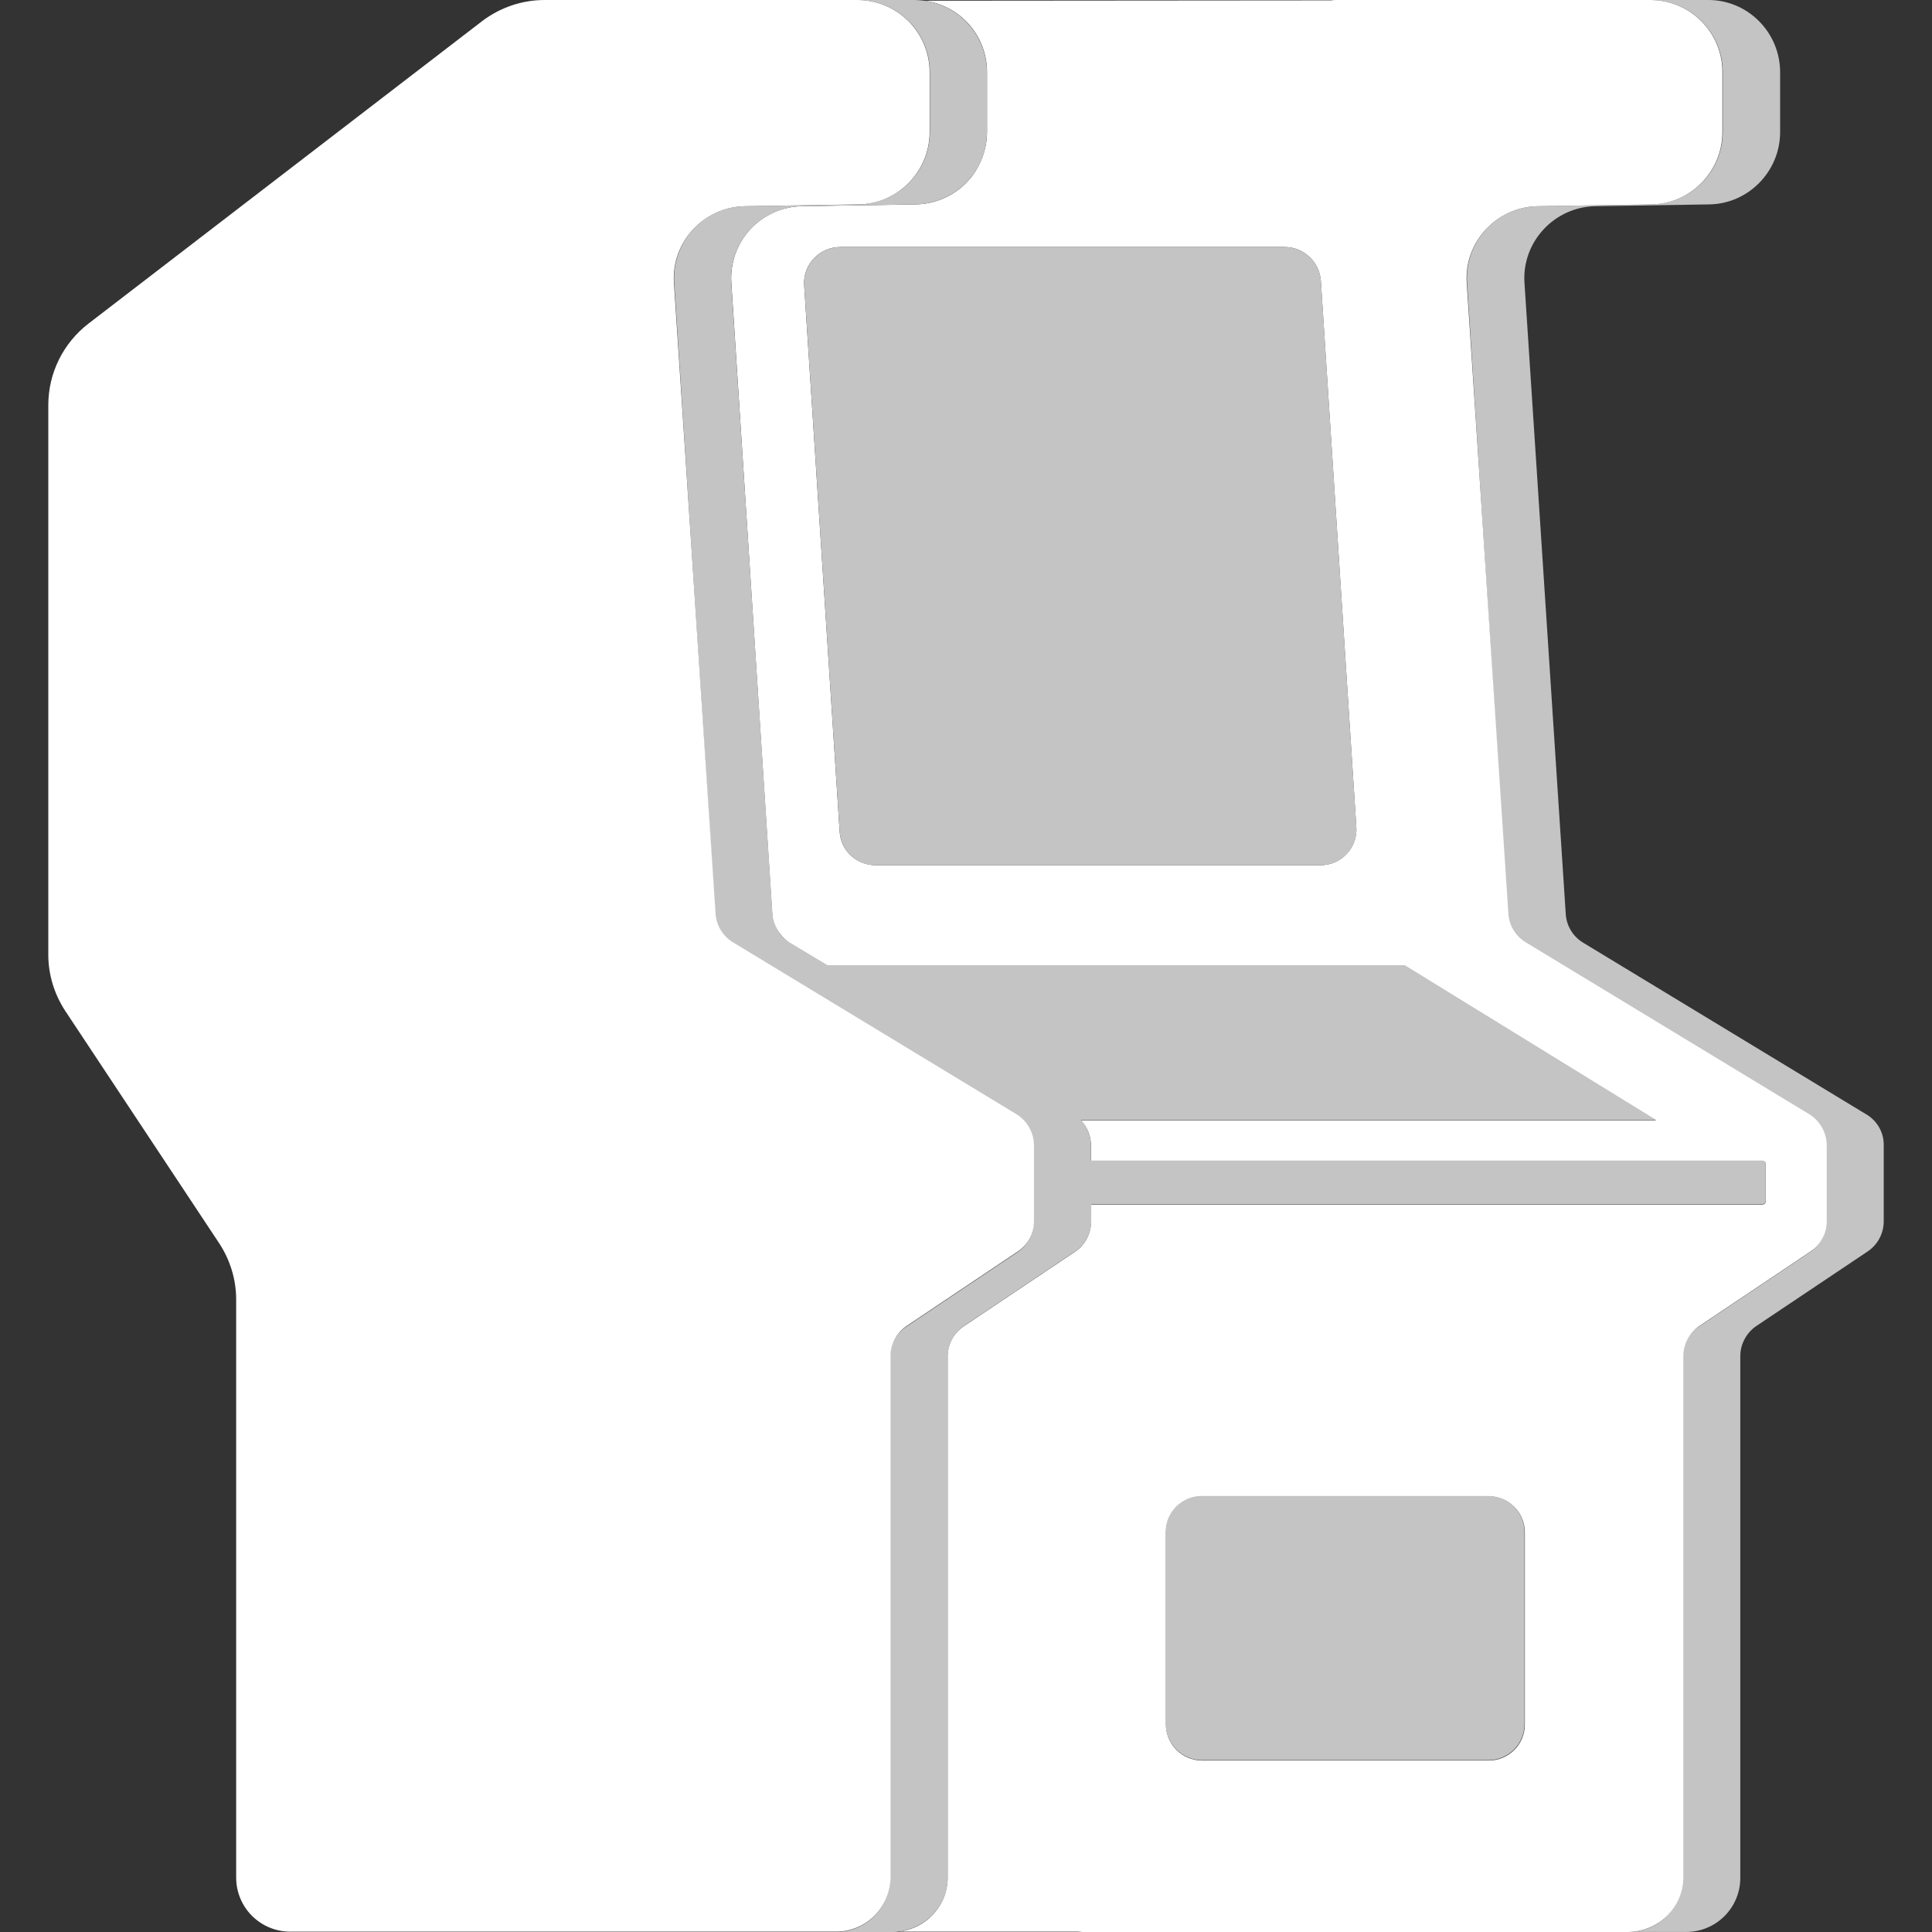
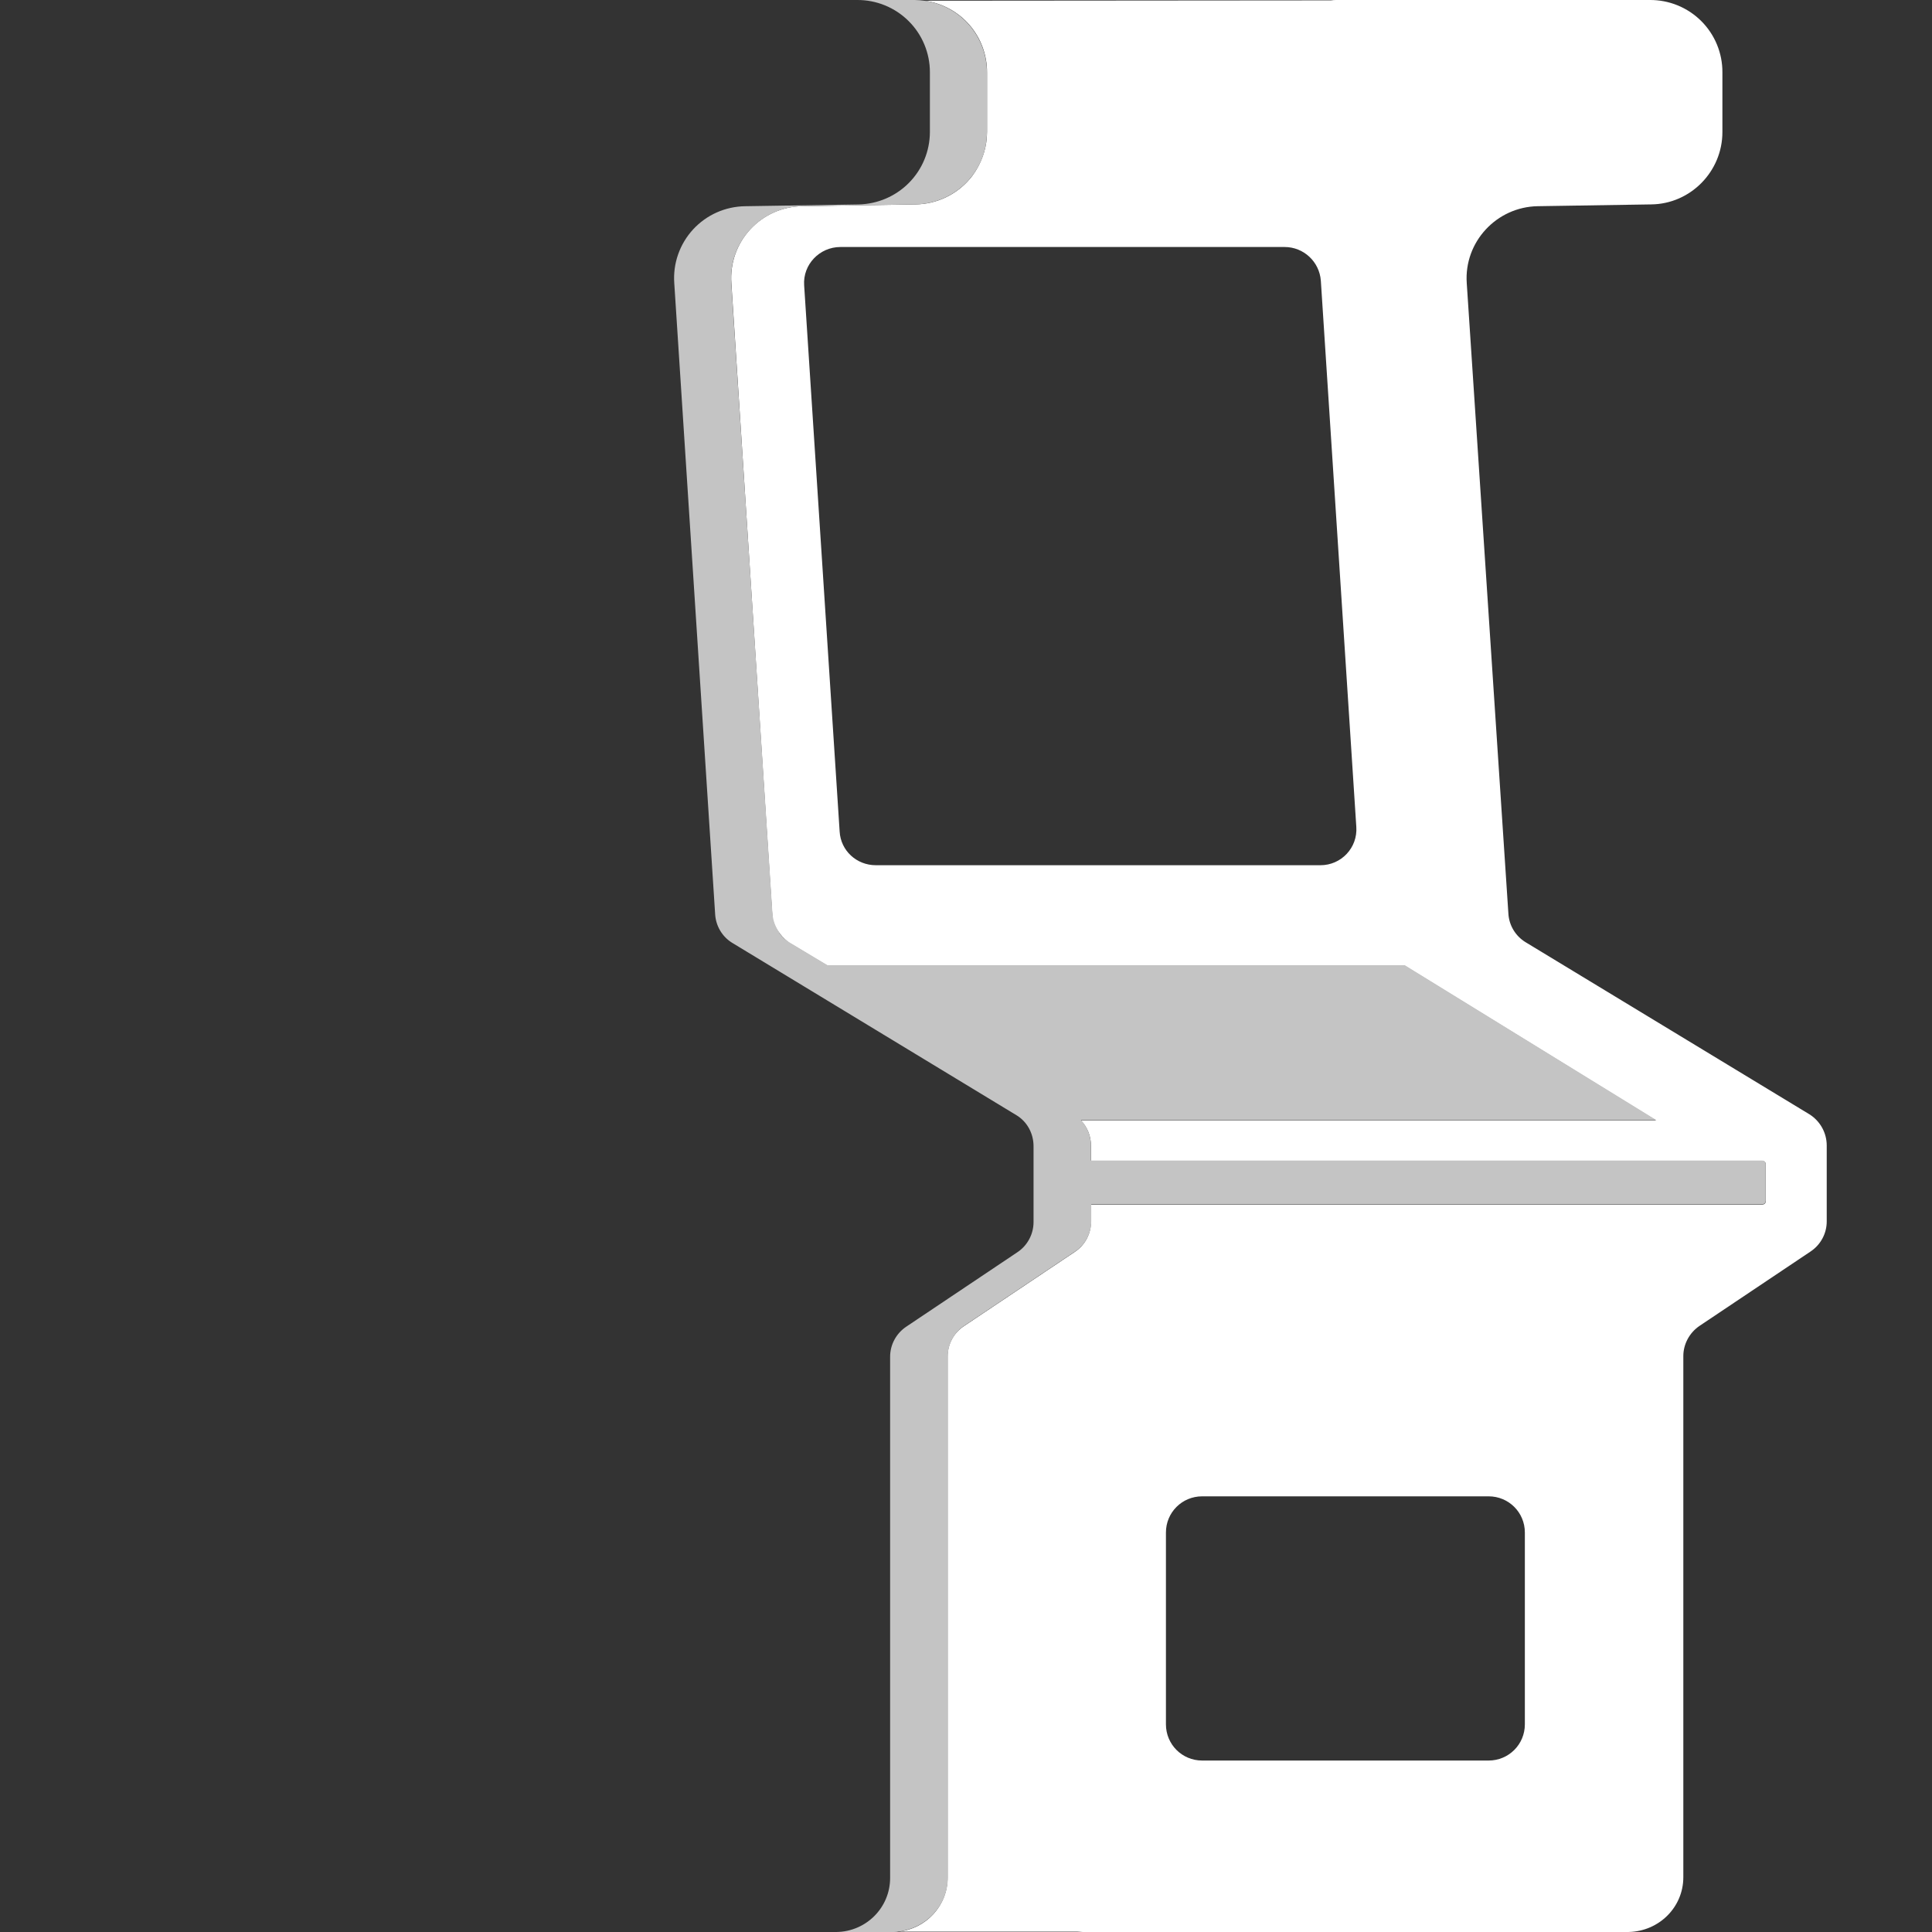
<svg xmlns="http://www.w3.org/2000/svg" width="80" height="80" viewBox="0 0 80 80" fill="none">
  <rect x="0" y="0" width="80" height="80" fill="#333333" stroke="none" />
-   <path d="M77.305 46.159L65.545 39.029C65.34 38.903 65.168 38.73 65.044 38.523C64.92 38.317 64.848 38.083 64.834 37.843L63.126 11.725C63.007 10.021 64.358 8.567 66.065 8.538L70.757 8.464C72.39 8.449 73.711 7.1 73.711 5.47V2.994C73.711 1.334 72.361 -0.015 70.713 0H68.322C68.717 -0.003 69.109 0.073 69.475 0.222C69.841 0.372 70.173 0.592 70.454 0.87C70.734 1.149 70.956 1.48 71.107 1.844C71.259 2.209 71.336 2.6 71.336 2.994V5.47C71.333 6.255 71.022 7.009 70.47 7.568C69.918 8.128 69.168 8.449 68.382 8.464L63.69 8.538C63.283 8.543 62.882 8.63 62.511 8.795C62.139 8.96 61.805 9.199 61.53 9.498C61.255 9.796 61.043 10.148 60.909 10.531C60.775 10.914 60.721 11.321 60.75 11.725L62.428 37.858C62.458 38.347 62.725 38.792 63.139 39.043L74.899 46.174C75.345 46.44 75.612 46.929 75.612 47.463V50.605C75.612 50.852 75.55 51.094 75.434 51.312C75.317 51.529 75.149 51.714 74.944 51.851L70.341 54.934C70.136 55.071 69.968 55.256 69.851 55.473C69.735 55.691 69.674 55.933 69.673 56.179V77.761C69.674 78.055 69.616 78.346 69.503 78.618C69.39 78.89 69.225 79.136 69.016 79.344C68.808 79.552 68.561 79.717 68.288 79.829C68.016 79.941 67.725 79.999 67.43 79.998H69.821C70.115 79.998 70.407 79.941 70.679 79.828C70.951 79.716 71.198 79.551 71.406 79.343C71.614 79.135 71.779 78.888 71.892 78.617C72.005 78.345 72.062 78.054 72.062 77.76V56.149C72.062 55.659 72.315 55.186 72.73 54.904L77.334 51.821C77.538 51.684 77.707 51.499 77.823 51.282C77.939 51.065 78 50.823 78.001 50.576V47.433C78.006 47.178 77.945 46.927 77.823 46.703C77.7 46.48 77.522 46.292 77.305 46.159Z" fill="#C4C4C4" />
  <path d="M69.703 77.731V56.15C69.703 55.659 69.955 55.186 70.371 54.904L74.973 51.821C75.178 51.684 75.347 51.499 75.463 51.282C75.58 51.065 75.641 50.823 75.641 50.576V47.433C75.641 46.914 75.374 46.425 74.929 46.144L63.17 39.014C62.964 38.888 62.792 38.715 62.668 38.508C62.544 38.302 62.472 38.068 62.459 37.828L60.735 11.725C60.617 10.021 61.968 8.567 63.675 8.538L68.367 8.464C70 8.449 71.321 7.1 71.321 5.47V2.994C71.323 2.599 71.246 2.208 71.095 1.843C70.944 1.478 70.722 1.146 70.442 0.868C70.161 0.589 69.828 0.369 69.462 0.22C69.095 0.071 68.703 -0.004 68.307 0H55.361C55.272 0 55.197 0 55.108 0.015L38.288 0.029C39.005 0.126 39.663 0.48 40.139 1.026C40.614 1.572 40.874 2.271 40.871 2.994V5.47C40.871 6.656 40.143 7.426 40.143 7.426C39.867 7.746 39.525 8.004 39.142 8.183C38.758 8.362 38.34 8.458 37.917 8.464L33.225 8.538C32.818 8.543 32.417 8.63 32.046 8.795C31.674 8.96 31.341 9.199 31.065 9.498C30.79 9.796 30.579 10.148 30.444 10.531C30.31 10.914 30.256 11.321 30.285 11.725L31.978 37.858C31.978 38.451 32.527 38.94 32.69 39.043L34.25 39.978H58.152L68.575 46.396H44.761C45.027 46.677 45.176 47.048 45.176 47.448V48.071H72.969C73.058 48.071 73.118 48.13 73.118 48.219V49.731C73.118 49.82 73.058 49.879 72.969 49.879H45.176V50.59C45.176 50.837 45.115 51.079 44.999 51.297C44.882 51.514 44.714 51.699 44.509 51.836L39.905 54.919C39.7 55.056 39.532 55.241 39.415 55.458C39.299 55.676 39.238 55.918 39.238 56.164V77.746C39.238 78.917 38.346 79.866 37.204 79.985H44.611C44.685 79.985 44.761 79.999 44.82 79.999H67.446C68.694 79.969 69.703 78.977 69.703 77.731ZM34.768 34.434L33.298 11.814C33.239 10.954 33.937 10.228 34.798 10.228H53.193C53.98 10.228 54.633 10.835 54.693 11.621L56.162 34.24C56.222 35.101 55.539 35.827 54.678 35.827H36.268C35.466 35.827 34.813 35.22 34.768 34.434ZM48.279 63.457C48.279 62.627 48.947 61.96 49.778 61.96H61.642C62.472 61.96 63.141 62.627 63.141 63.457V71.402C63.141 72.232 62.472 72.9 61.641 72.9H49.778C48.947 72.9 48.279 72.232 48.279 71.402V63.457Z" fill="white" />
-   <path d="M36.27 35.828H54.681C55.542 35.828 56.24 35.102 56.164 34.242L54.696 11.622C54.668 11.244 54.498 10.89 54.22 10.631C53.941 10.373 53.576 10.229 53.196 10.229H34.8C33.939 10.229 33.241 10.955 33.3 11.814L34.77 34.434C34.793 34.814 34.962 35.171 35.241 35.43C35.52 35.69 35.889 35.832 36.27 35.828Z" fill="#C4C4C4" />
  <path d="M39.248 77.732V56.15C39.248 55.66 39.5 55.187 39.916 54.905L44.519 51.822C44.724 51.685 44.892 51.5 45.008 51.283C45.125 51.066 45.186 50.824 45.186 50.577V49.865H72.965C73.054 49.865 73.114 49.806 73.114 49.717V48.206C73.114 48.115 73.054 48.056 72.965 48.056H45.172V47.434C45.172 47.034 45.024 46.664 44.758 46.382H68.587L58.163 39.965H34.26L32.701 39.031C32.53 38.93 32.383 38.793 32.27 38.631V38.614C32.109 38.387 32.011 38.121 31.987 37.844L30.28 11.724C30.162 10.02 31.512 8.567 33.22 8.538L37.912 8.464C38.335 8.456 38.752 8.36 39.136 8.181C39.519 8.002 39.861 7.745 40.138 7.426C40.611 6.884 40.87 6.189 40.866 5.47V2.995C40.866 2.273 40.605 1.575 40.13 1.03C39.656 0.485 38.999 0.13 38.283 0.03C38.149 0.016 38.015 6.70063e-05 37.882 6.70063e-05H24.906H35.491C35.886 -0.003 36.279 0.073 36.644 0.222C37.01 0.372 37.343 0.592 37.623 0.871C37.904 1.149 38.126 1.48 38.277 1.845C38.428 2.209 38.506 2.6 38.505 2.995V5.471C38.502 6.257 38.192 7.01 37.64 7.569C37.087 8.129 36.338 8.45 35.551 8.465L30.859 8.539C30.453 8.544 30.052 8.631 29.68 8.796C29.309 8.961 28.975 9.201 28.7 9.499C28.425 9.798 28.214 10.149 28.08 10.532C27.945 10.915 27.891 11.322 27.92 11.726L29.613 37.859C29.643 38.348 29.909 38.793 30.324 39.044L42.083 46.175C42.529 46.441 42.797 46.93 42.797 47.464V50.606C42.796 50.853 42.735 51.095 42.618 51.312C42.502 51.53 42.334 51.715 42.128 51.852L37.526 54.935C37.321 55.072 37.153 55.257 37.036 55.474C36.919 55.691 36.858 55.934 36.858 56.18V77.762C36.858 78.993 35.863 79.986 34.63 80H36.976C37.05 80 37.124 80 37.184 79.986C38.357 79.852 39.249 78.904 39.249 77.732H39.248Z" fill="#C4C4C4" />
-   <path d="M36.875 77.732V56.149C36.875 55.66 37.127 55.186 37.543 54.905L42.146 51.821C42.351 51.684 42.52 51.499 42.636 51.282C42.753 51.065 42.814 50.823 42.815 50.576V47.433C42.814 47.176 42.748 46.923 42.623 46.697C42.499 46.472 42.319 46.281 42.101 46.144L30.343 39.014C30.137 38.889 29.965 38.715 29.841 38.509C29.717 38.302 29.645 38.069 29.631 37.829L27.907 11.725C27.789 10.021 29.14 8.568 30.848 8.538L35.539 8.464C37.172 8.449 38.494 7.101 38.494 5.47V2.994C38.495 2.6 38.417 2.209 38.266 1.844C38.114 1.48 37.892 1.149 37.612 0.87C37.332 0.592 36.999 0.372 36.633 0.222C36.267 0.073 35.875 -0.003 35.48 6.69938e-05H22.549C21.613 6.69938e-05 20.707 0.311 19.965 0.874L3.663 13.4C3.147 13.797 2.729 14.307 2.44 14.89C2.152 15.474 2.001 16.116 2 16.766L2 39.534C2 40.365 2.252 41.179 2.712 41.875L9.067 51.467C9.528 52.163 9.779 52.978 9.779 53.809V77.747C9.779 78.041 9.837 78.333 9.949 78.604C10.062 78.876 10.227 79.123 10.435 79.331C10.644 79.539 10.891 79.704 11.163 79.816C11.435 79.929 11.727 79.986 12.022 79.986H34.663C35.254 79.972 35.815 79.729 36.228 79.308C36.641 78.887 36.873 78.322 36.876 77.733L36.875 77.732Z" fill="white" />
-   <path d="M49.765 72.884H61.628C62.46 72.884 63.127 72.217 63.127 71.387V63.442C63.127 62.612 62.459 61.945 61.628 61.945H49.765C48.933 61.945 48.266 62.612 48.266 63.442V71.387C48.28 72.217 48.948 72.884 49.765 72.884Z" fill="#C4C4C4" />
</svg>